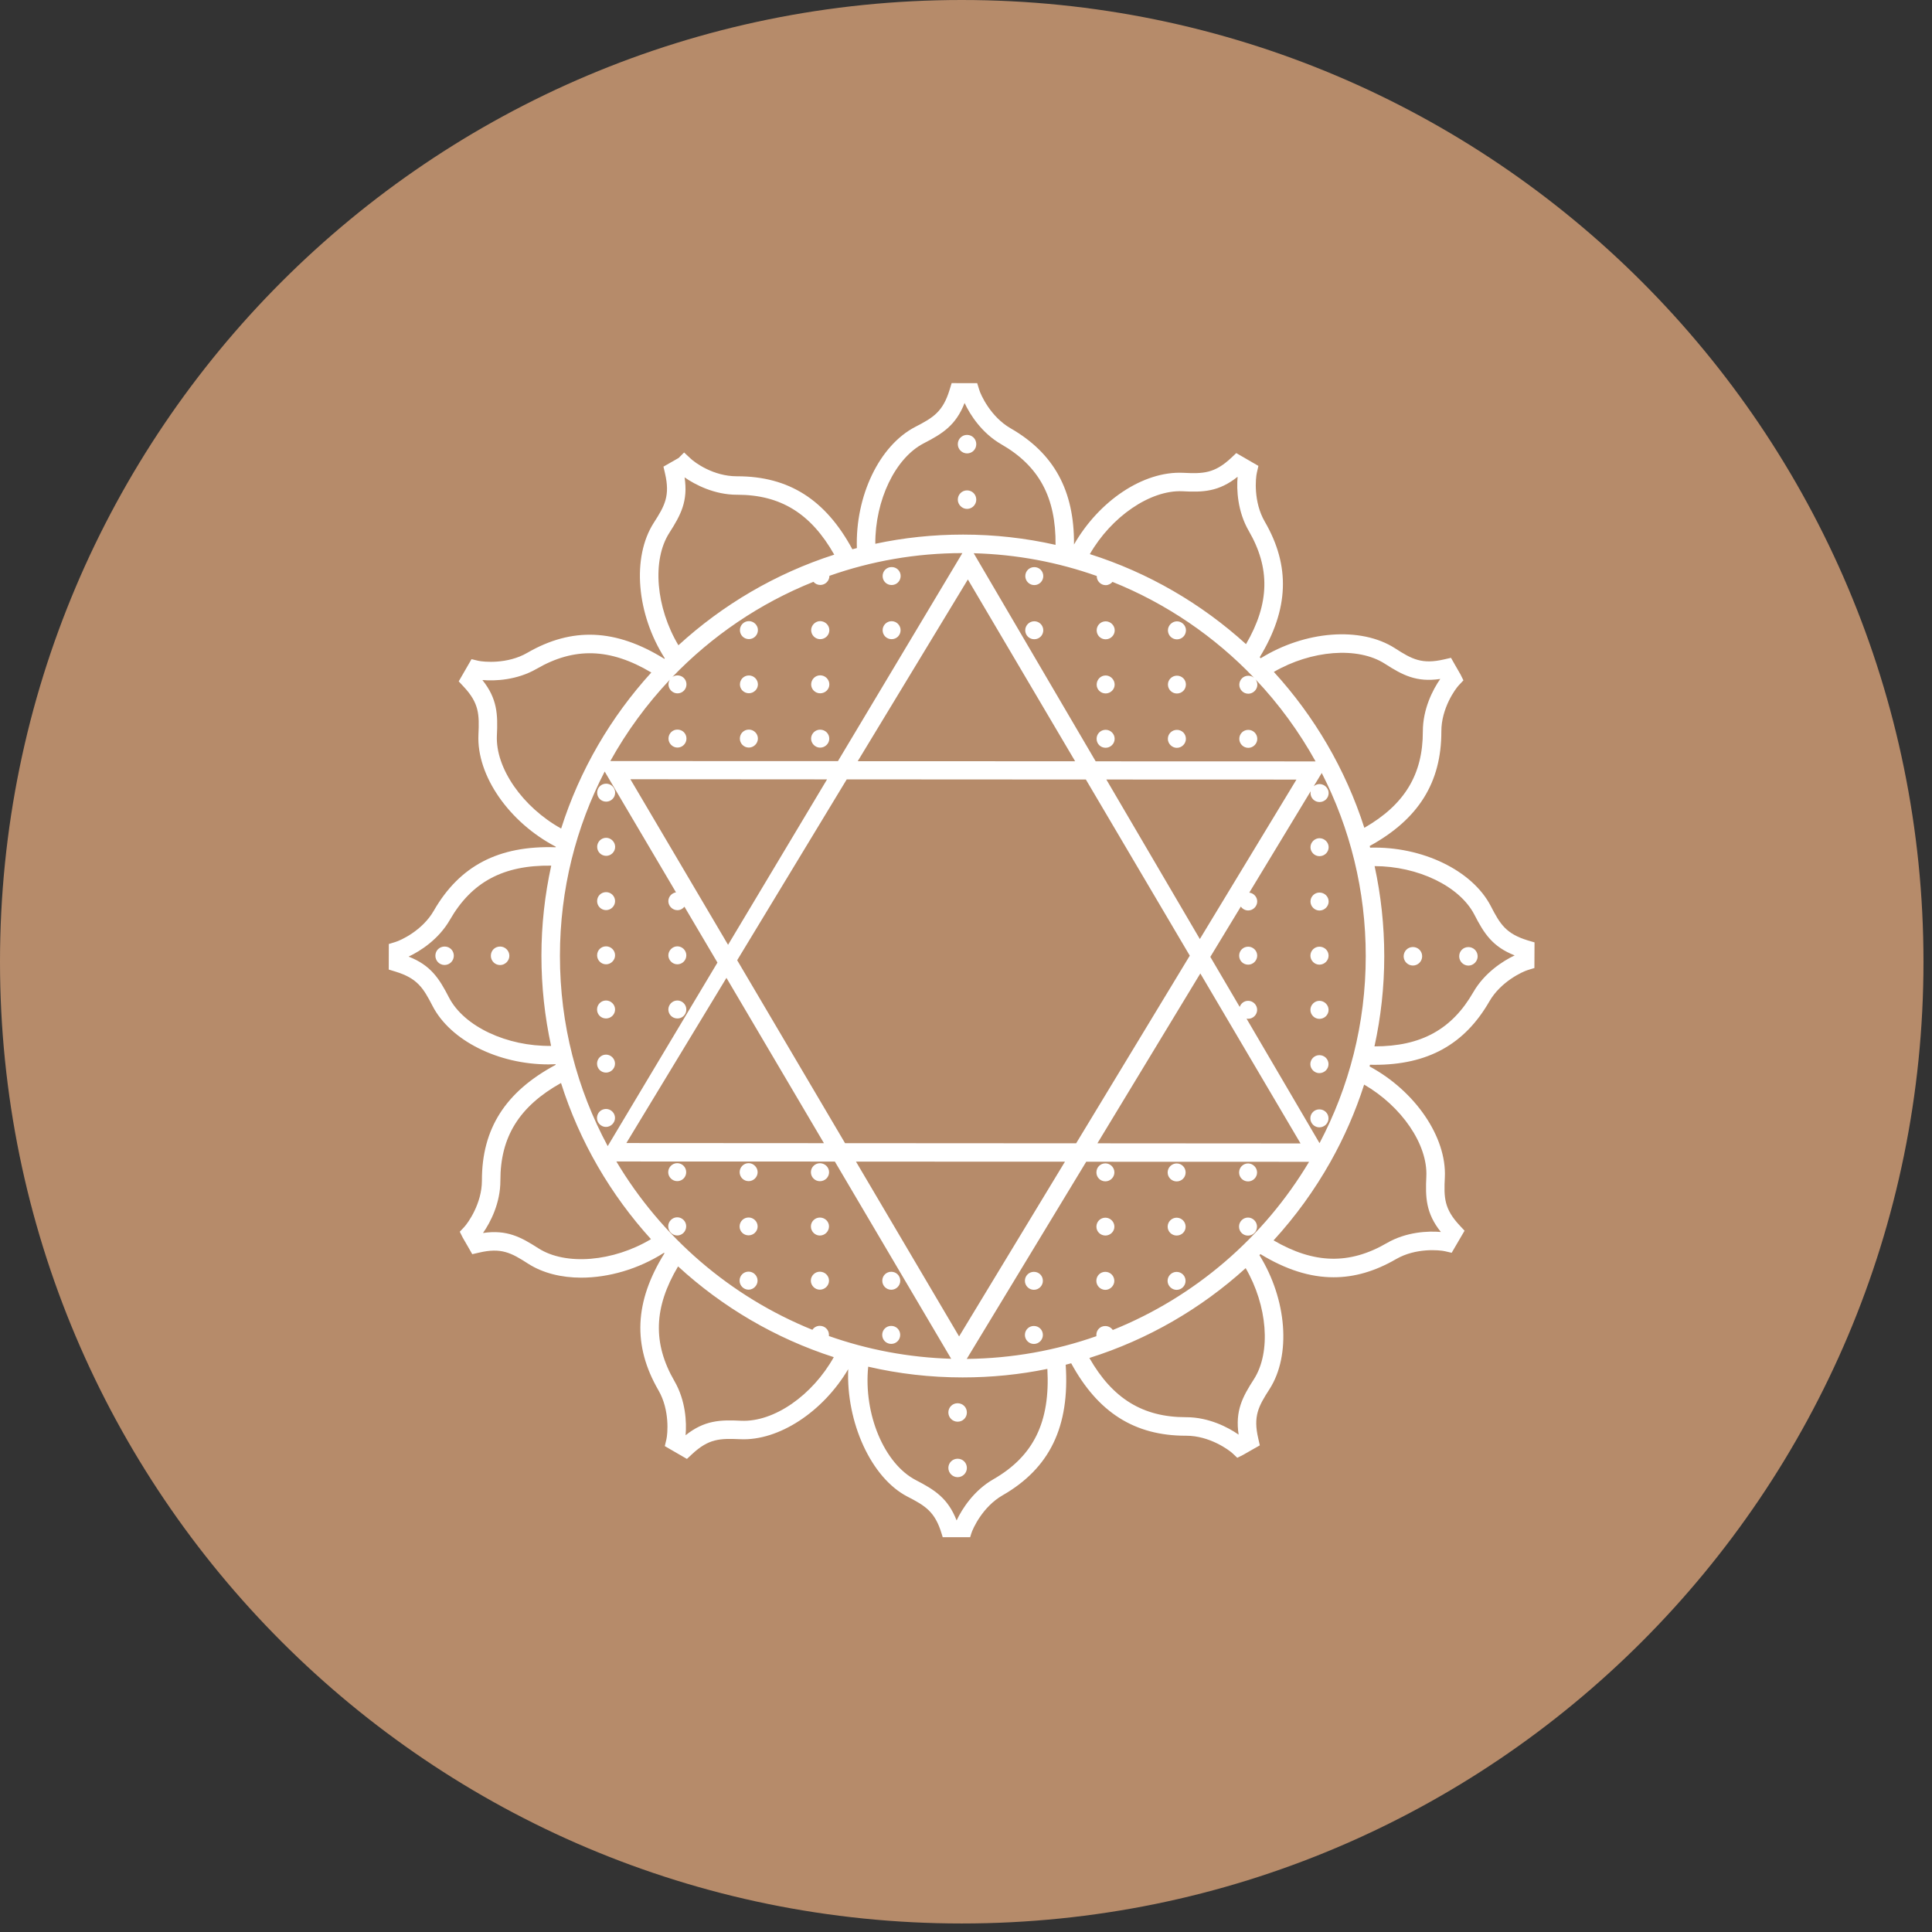
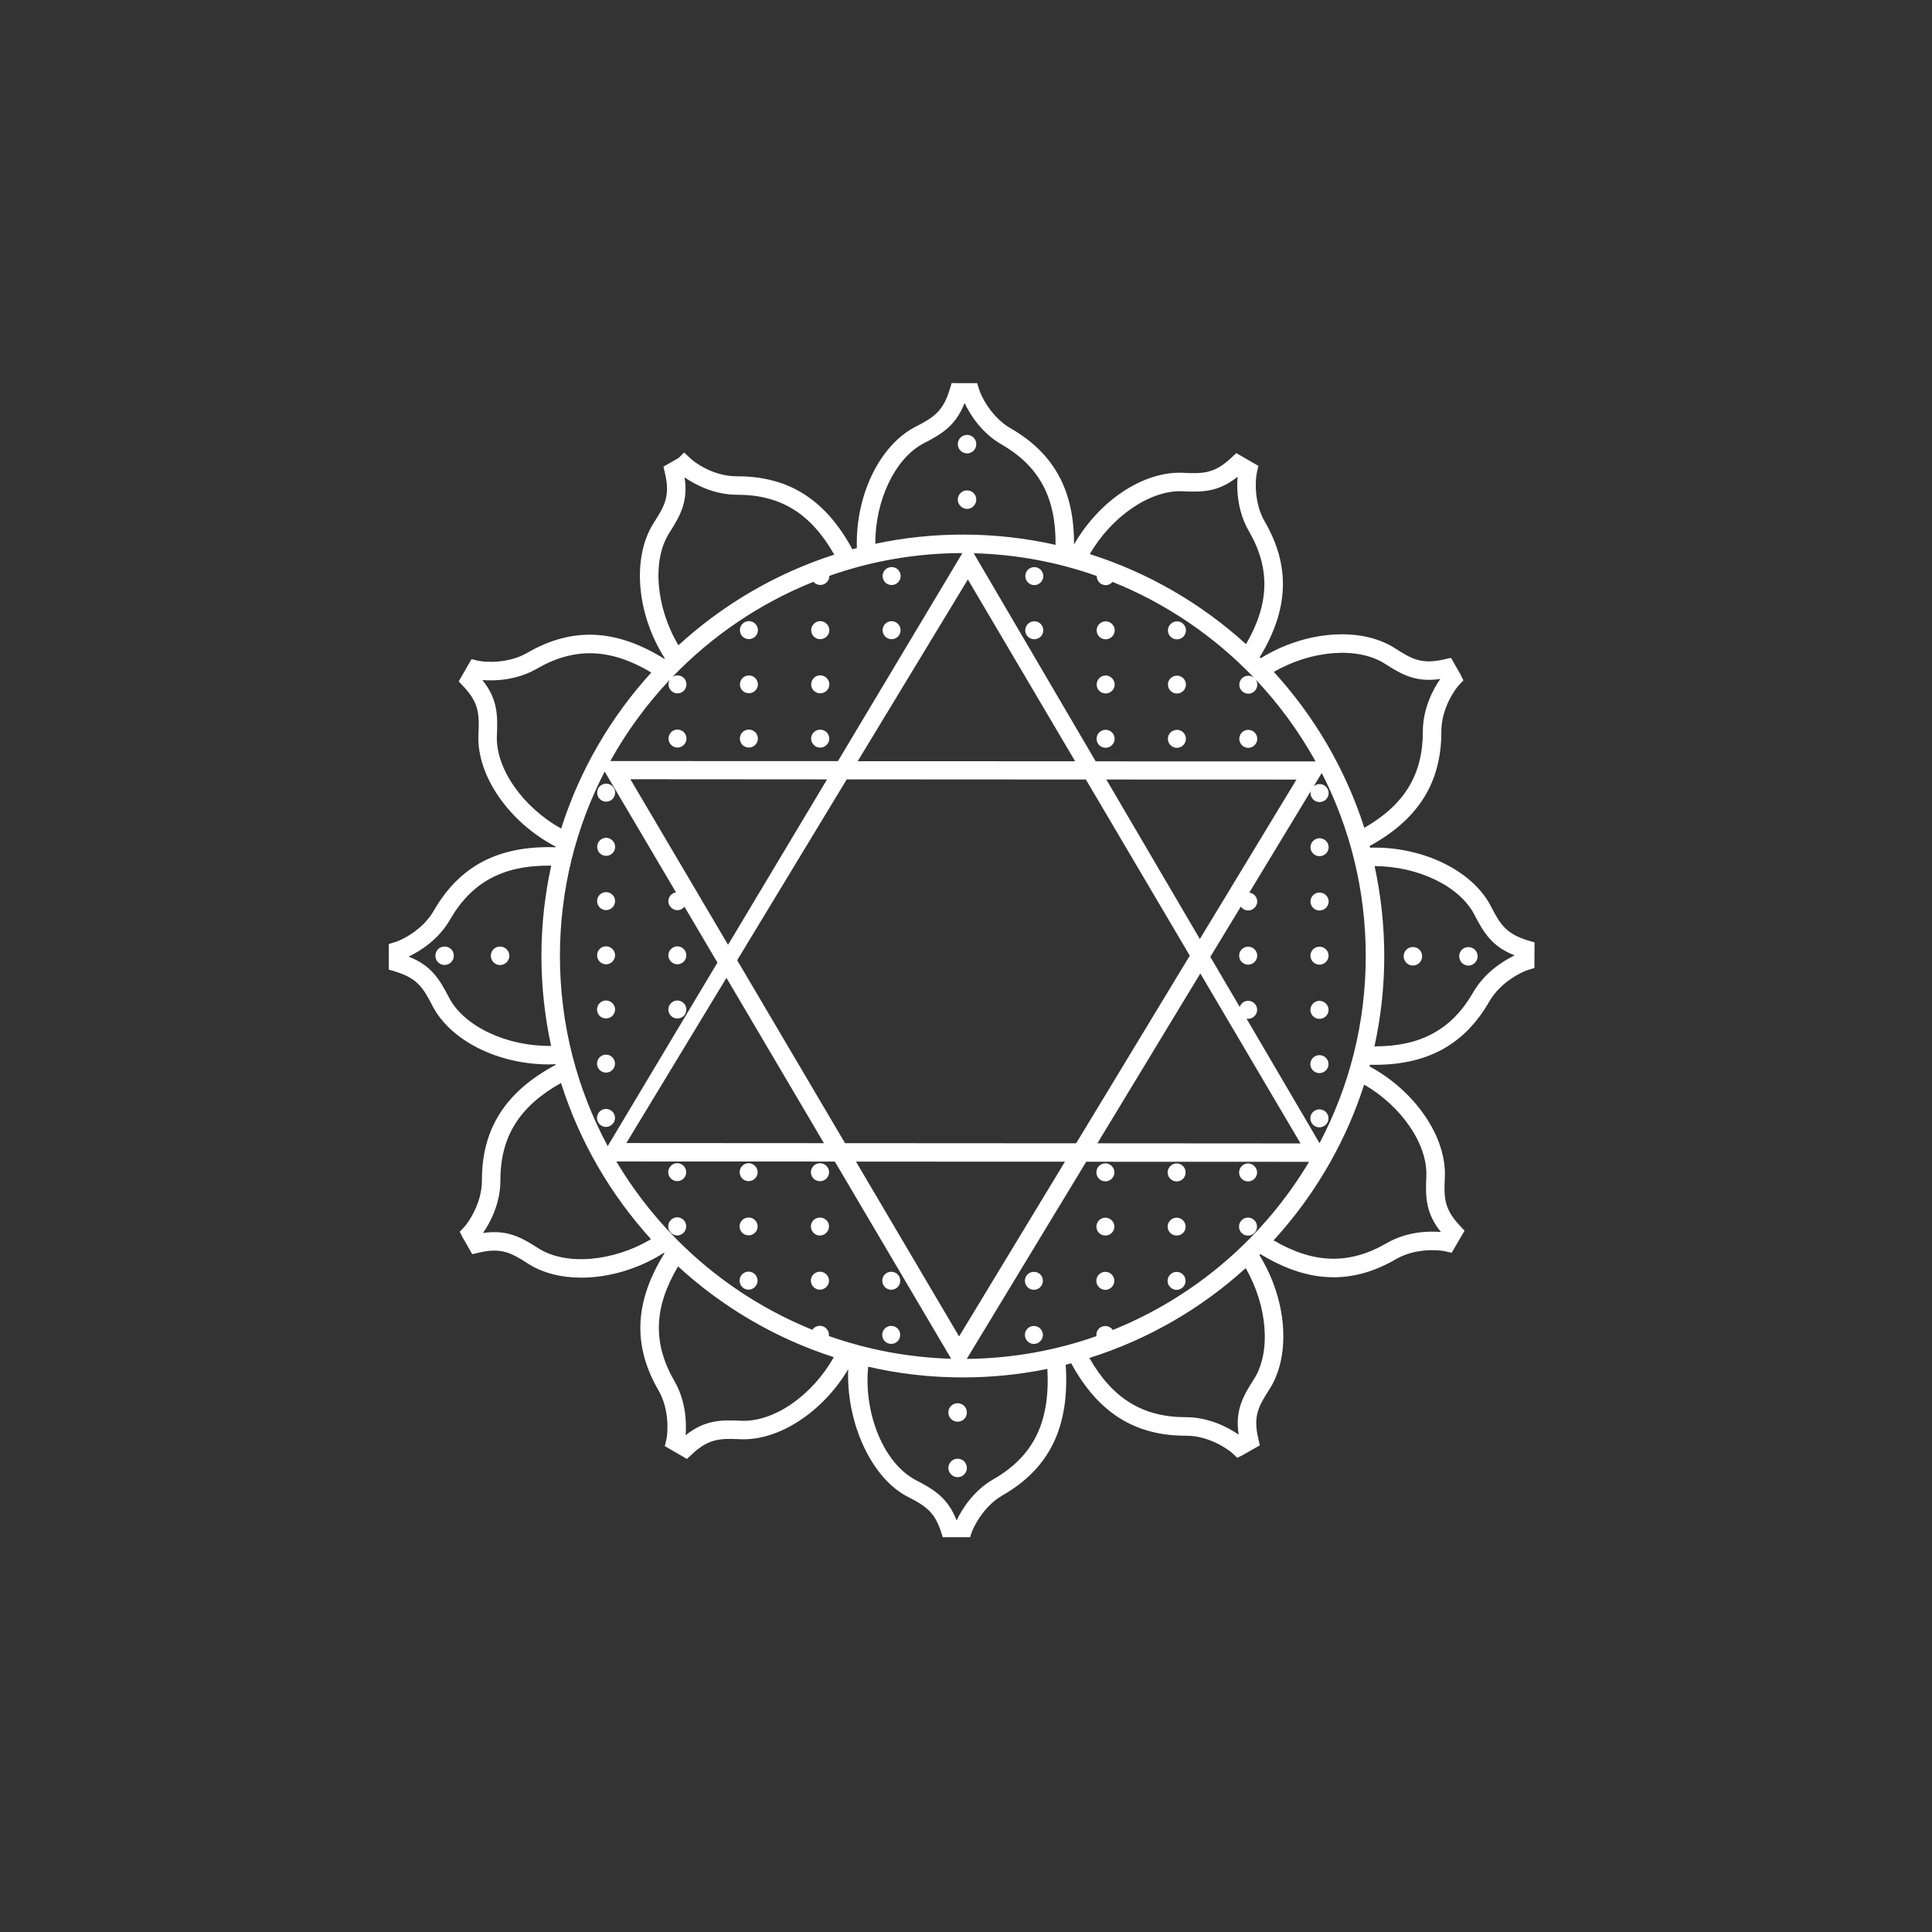
<svg xmlns="http://www.w3.org/2000/svg" width="150" zoomAndPan="magnify" viewBox="0 0 112.5 112.5" height="150" preserveAspectRatio="xMidYMid meet" version="1.0">
  <rect x="0" y="0" width="112.5" height="112.5" fill="#333333" stroke="none" />
  <defs>
    <clipPath id="97b573e10c">
-       <path d="M 0 0 L 112.004 0 L 112.004 112.004 L 0 112.004 Z M 0 0 " clip-rule="nonzero" />
-     </clipPath>
+       </clipPath>
    <clipPath id="0012bc1b48">
      <path d="M 56 0 C 25.074 0 0 25.074 0 56 C 0 86.93 25.074 112.004 56 112.004 C 86.93 112.004 112.004 86.93 112.004 56 C 112.004 25.074 86.93 0 56 0 Z M 56 0 " clip-rule="nonzero" />
    </clipPath>
    <clipPath id="878dde67d1">
      <path d="M 22.637 22.309 L 89.355 22.309 L 89.355 89.512 L 22.637 89.512 Z M 22.637 22.309 " clip-rule="nonzero" />
    </clipPath>
  </defs>
  <g clip-path="url(#97b573e10c)">
    <g clip-path="url(#0012bc1b48)">
-       <path fill="#b68b6a" d="M 0 0 L 112.004 0 L 112.004 112.004 L 0 112.004 Z M 0 0 " fill-opacity="1" fill-rule="nonzero" />
+       <path fill="#b68b6a" d="M 0 0 L 112.004 0 L 0 112.004 Z M 0 0 " fill-opacity="1" fill-rule="nonzero" />
    </g>
  </g>
  <g clip-path="url(#878dde67d1)">
    <path fill="#ffffff" d="M 55.762 81.711 C 56.062 81.711 56.301 81.945 56.301 82.25 C 56.301 82.551 56.062 82.785 55.762 82.785 C 55.469 82.785 55.223 82.547 55.223 82.246 C 55.223 81.945 55.469 81.707 55.762 81.711 Z M 56.301 85.48 C 56.301 85.77 56.062 86.016 55.762 86.016 C 55.469 86.016 55.223 85.77 55.223 85.477 C 55.223 85.176 55.469 84.941 55.762 84.941 C 56.062 84.941 56.301 85.176 56.301 85.48 Z M 55.773 25.863 C 55.773 25.559 56.02 25.324 56.309 25.324 C 56.613 25.324 56.848 25.562 56.848 25.863 C 56.848 26.164 56.613 26.402 56.309 26.402 C 56.02 26.398 55.773 26.164 55.773 25.863 Z M 56.309 29.633 C 56.02 29.633 55.773 29.383 55.773 29.094 C 55.773 28.789 56.02 28.555 56.309 28.555 C 56.613 28.555 56.848 28.793 56.848 29.094 C 56.848 29.383 56.613 29.633 56.309 29.633 Z M 82.812 55.684 C 82.812 55.977 82.574 56.223 82.273 56.223 C 81.973 56.223 81.734 55.977 81.734 55.684 C 81.738 55.383 81.973 55.145 82.273 55.145 C 82.574 55.145 82.812 55.383 82.812 55.684 Z M 86.043 55.688 C 86.043 55.977 85.797 56.227 85.504 56.227 C 85.203 56.223 84.969 55.977 84.969 55.684 C 84.969 55.383 85.203 55.148 85.504 55.148 C 85.797 55.148 86.043 55.383 86.043 55.688 Z M 26.426 55.652 C 26.426 55.945 26.188 56.191 25.887 56.191 C 25.586 56.191 25.352 55.945 25.352 55.652 C 25.352 55.352 25.586 55.117 25.891 55.117 C 26.191 55.117 26.426 55.352 26.426 55.652 Z M 29.66 55.656 C 29.66 55.949 29.41 56.195 29.121 56.195 C 28.816 56.195 28.582 55.945 28.582 55.656 C 28.582 55.352 28.816 55.117 29.121 55.117 C 29.41 55.117 29.66 55.355 29.66 55.656 Z M 48.273 71.41 C 48.273 71.703 48.035 71.945 47.738 71.945 C 47.457 71.945 47.215 71.703 47.219 71.41 C 47.219 71.129 47.457 70.898 47.742 70.898 C 48.035 70.898 48.273 71.129 48.273 71.41 Z M 34.77 55.629 C 34.77 55.332 35 55.105 35.293 55.105 C 35.574 55.105 35.816 55.336 35.816 55.629 C 35.816 55.91 35.574 56.152 35.293 56.152 C 35 56.152 34.77 55.91 34.77 55.629 Z M 48.273 74.574 C 48.273 74.859 48.031 75.098 47.738 75.098 C 47.453 75.098 47.215 74.855 47.215 74.574 C 47.215 74.281 47.457 74.051 47.738 74.051 C 48.031 74.051 48.273 74.281 48.273 74.574 Z M 52.418 77.73 C 52.418 78.023 52.188 78.254 51.895 78.254 C 51.602 78.254 51.371 78.023 51.371 77.73 C 51.371 77.438 51.602 77.207 51.895 77.207 C 52.188 77.207 52.418 77.438 52.418 77.73 Z M 44.113 74.574 C 44.113 74.855 43.871 75.098 43.59 75.098 C 43.297 75.098 43.066 74.855 43.066 74.574 C 43.066 74.277 43.297 74.047 43.59 74.047 C 43.871 74.047 44.113 74.277 44.113 74.574 Z M 34.766 61.934 C 34.766 61.652 34.996 61.41 35.289 61.41 C 35.574 61.41 35.812 61.652 35.812 61.934 C 35.812 62.227 35.57 62.457 35.289 62.457 C 34.996 62.457 34.766 62.227 34.766 61.934 Z M 35.285 65.621 C 34.996 65.621 34.762 65.379 34.762 65.098 C 34.766 64.805 34.996 64.574 35.289 64.574 C 35.57 64.574 35.812 64.805 35.812 65.098 C 35.812 65.379 35.57 65.621 35.285 65.621 Z M 44.117 68.254 C 44.117 68.547 43.875 68.777 43.594 68.777 C 43.301 68.777 43.07 68.547 43.07 68.254 C 43.07 67.973 43.301 67.73 43.594 67.73 C 43.875 67.73 44.117 67.973 44.117 68.254 Z M 34.766 58.781 C 34.766 58.496 35 58.258 35.289 58.258 C 35.574 58.258 35.816 58.496 35.816 58.781 C 35.816 59.074 35.574 59.305 35.289 59.305 C 34.996 59.305 34.766 59.074 34.766 58.781 Z M 39.957 71.406 C 39.957 71.699 39.727 71.941 39.434 71.941 C 39.148 71.941 38.91 71.699 38.91 71.406 C 38.91 71.125 39.148 70.883 39.434 70.883 C 39.727 70.883 39.957 71.125 39.957 71.406 Z M 44.117 71.418 C 44.117 71.703 43.875 71.934 43.59 71.934 C 43.297 71.934 43.066 71.703 43.066 71.418 C 43.07 71.125 43.297 70.895 43.594 70.895 C 43.875 70.895 44.117 71.125 44.117 71.418 Z M 39.957 68.254 C 39.957 68.547 39.727 68.777 39.434 68.777 C 39.152 68.777 38.91 68.547 38.91 68.254 C 38.91 67.969 39.152 67.73 39.434 67.73 C 39.727 67.73 39.957 67.969 39.957 68.254 Z M 60.727 77.734 C 60.727 78.016 60.496 78.258 60.203 78.258 C 59.91 78.258 59.68 78.016 59.68 77.734 C 59.68 77.441 59.91 77.211 60.203 77.211 C 60.496 77.211 60.727 77.441 60.727 77.734 Z M 48.277 68.258 C 48.277 68.551 48.035 68.781 47.742 68.781 C 47.457 68.781 47.219 68.551 47.219 68.258 C 47.219 67.965 47.461 67.734 47.742 67.734 C 48.035 67.734 48.277 67.965 48.277 68.258 Z M 77.359 65.121 C 77.359 65.414 77.117 65.645 76.824 65.645 C 76.543 65.645 76.301 65.414 76.301 65.121 C 76.301 64.824 76.543 64.598 76.824 64.598 C 77.117 64.598 77.359 64.828 77.359 65.121 Z M 77.359 61.965 C 77.359 62.25 77.121 62.488 76.824 62.488 C 76.543 62.488 76.301 62.25 76.301 61.965 C 76.301 61.672 76.543 61.441 76.828 61.441 C 77.121 61.441 77.359 61.672 77.359 61.965 Z M 72.152 68.27 C 72.152 67.988 72.383 67.746 72.676 67.746 C 72.957 67.746 73.199 67.988 73.199 68.27 C 73.199 68.566 72.957 68.793 72.676 68.793 C 72.379 68.793 72.152 68.562 72.152 68.27 Z M 77.367 52.496 C 77.367 52.781 77.125 53.02 76.832 53.02 C 76.547 53.02 76.309 52.777 76.309 52.496 C 76.309 52.203 76.551 51.973 76.832 51.973 C 77.125 51.973 77.367 52.203 77.367 52.496 Z M 77.367 49.332 C 77.367 49.625 77.125 49.855 76.832 49.855 C 76.551 49.855 76.309 49.625 76.309 49.332 C 76.309 49.051 76.551 48.809 76.832 48.809 C 77.129 48.809 77.367 49.051 77.367 49.332 Z M 77.363 55.648 C 77.363 55.934 77.121 56.172 76.828 56.172 C 76.547 56.172 76.305 55.934 76.305 55.648 C 76.305 55.355 76.547 55.125 76.828 55.125 C 77.125 55.125 77.363 55.355 77.363 55.648 Z M 73.195 71.426 C 73.195 71.719 72.957 71.949 72.672 71.949 C 72.379 71.949 72.148 71.719 72.148 71.422 C 72.148 71.141 72.379 70.898 72.672 70.898 C 72.957 70.898 73.195 71.141 73.195 71.426 Z M 77.363 58.805 C 77.363 59.098 77.121 59.328 76.828 59.328 C 76.547 59.328 76.305 59.098 76.305 58.801 C 76.305 58.52 76.547 58.277 76.828 58.277 C 77.121 58.277 77.363 58.52 77.363 58.805 Z M 64.891 71.43 C 64.891 71.715 64.648 71.945 64.367 71.945 C 64.07 71.941 63.844 71.711 63.844 71.43 C 63.844 71.137 64.074 70.906 64.367 70.906 C 64.648 70.906 64.891 71.137 64.891 71.43 Z M 64.887 74.586 C 64.887 74.867 64.645 75.109 64.363 75.109 C 64.07 75.105 63.84 74.867 63.84 74.582 C 63.84 74.289 64.07 74.059 64.363 74.059 C 64.648 74.059 64.887 74.289 64.887 74.586 Z M 69.035 74.586 C 69.035 74.867 68.805 75.109 68.512 75.109 C 68.23 75.109 67.988 74.867 67.988 74.586 C 67.988 74.293 68.23 74.062 68.512 74.062 C 68.805 74.062 69.035 74.293 69.035 74.586 Z M 69.039 71.434 C 69.039 71.715 68.809 71.945 68.516 71.945 C 68.23 71.945 67.992 71.715 67.992 71.43 C 67.992 71.141 68.23 70.906 68.516 70.906 C 68.809 70.91 69.039 71.141 69.039 71.434 Z M 60.727 74.582 C 60.727 74.863 60.496 75.105 60.203 75.105 C 59.91 75.105 59.68 74.863 59.68 74.582 C 59.68 74.289 59.914 74.059 60.203 74.059 C 60.5 74.059 60.727 74.289 60.727 74.582 Z M 64.891 68.266 C 64.891 68.559 64.648 68.789 64.367 68.789 C 64.074 68.789 63.844 68.559 63.844 68.266 C 63.844 67.973 64.074 67.742 64.367 67.742 C 64.648 67.742 64.891 67.973 64.891 68.266 Z M 69.039 68.27 C 69.039 68.562 68.809 68.793 68.516 68.793 C 68.23 68.793 67.992 68.562 67.992 68.27 C 67.992 67.984 68.234 67.746 68.516 67.746 C 68.809 67.746 69.039 67.984 69.039 68.27 Z M 51.375 74.578 C 51.375 74.285 51.605 74.055 51.898 74.055 C 52.191 74.055 52.422 74.285 52.422 74.578 C 52.422 74.859 52.191 75.102 51.898 75.102 C 51.602 75.102 51.375 74.859 51.375 74.578 Z M 63.859 39.867 C 63.859 39.574 64.09 39.332 64.383 39.332 C 64.664 39.332 64.906 39.574 64.906 39.867 C 64.906 40.148 64.664 40.379 64.383 40.379 C 64.09 40.379 63.859 40.148 63.859 39.867 Z M 63.859 36.703 C 63.859 36.418 64.09 36.18 64.383 36.18 C 64.668 36.18 64.91 36.418 64.91 36.703 C 64.91 36.996 64.668 37.227 64.383 37.227 C 64.09 37.227 63.859 36.996 63.859 36.703 Z M 59.703 33.547 C 59.703 33.254 59.934 33.023 60.227 33.023 C 60.52 33.023 60.75 33.254 60.75 33.547 C 60.75 33.828 60.52 34.07 60.227 34.07 C 59.934 34.07 59.703 33.828 59.703 33.547 Z M 68.004 43.023 C 68.004 42.727 68.246 42.5 68.531 42.5 C 68.824 42.5 69.055 42.727 69.055 43.023 C 69.055 43.305 68.82 43.547 68.527 43.547 C 68.246 43.547 68.004 43.305 68.004 43.023 Z M 63.855 43.02 C 63.855 42.727 64.09 42.496 64.383 42.496 C 64.664 42.496 64.906 42.727 64.906 43.02 C 64.906 43.312 64.664 43.543 64.379 43.543 C 64.086 43.543 63.855 43.312 63.855 43.02 Z M 73.207 55.648 C 73.203 55.941 72.965 56.172 72.68 56.172 C 72.387 56.172 72.156 55.941 72.156 55.648 C 72.156 55.355 72.387 55.125 72.684 55.125 C 72.965 55.125 73.207 55.355 73.207 55.648 Z M 60.75 36.699 C 60.75 36.992 60.52 37.223 60.223 37.223 C 59.934 37.223 59.699 36.992 59.699 36.699 C 59.699 36.418 59.934 36.176 60.227 36.176 C 60.52 36.176 60.75 36.418 60.75 36.699 Z M 68.008 36.703 C 68.008 36.422 68.25 36.18 68.535 36.18 C 68.824 36.18 69.059 36.422 69.059 36.703 C 69.055 37 68.824 37.23 68.531 37.23 C 68.25 37.23 68.008 37 68.008 36.703 Z M 68.008 39.859 C 68.008 39.574 68.25 39.344 68.531 39.344 C 68.824 39.344 69.055 39.574 69.055 39.859 C 69.055 40.152 68.824 40.383 68.531 40.383 C 68.246 40.383 68.008 40.152 68.008 39.859 Z M 72.164 43.023 C 72.164 42.73 72.395 42.5 72.688 42.5 C 72.973 42.5 73.211 42.73 73.211 43.023 C 73.211 43.309 72.973 43.547 72.688 43.547 C 72.395 43.547 72.164 43.305 72.164 43.023 Z M 43.086 39.855 C 43.086 39.562 43.316 39.332 43.609 39.332 C 43.891 39.332 44.133 39.562 44.133 39.855 C 44.133 40.137 43.891 40.367 43.609 40.367 C 43.316 40.367 43.086 40.137 43.086 39.855 Z M 47.23 43.012 C 47.23 42.719 47.473 42.488 47.754 42.488 C 48.051 42.488 48.289 42.719 48.289 43.012 C 48.289 43.293 48.051 43.535 47.754 43.535 C 47.473 43.535 47.23 43.293 47.23 43.012 Z M 43.082 43.008 C 43.082 42.715 43.312 42.484 43.609 42.484 C 43.891 42.484 44.133 42.715 44.133 43.008 C 44.129 43.293 43.891 43.531 43.605 43.531 C 43.312 43.531 43.082 43.293 43.082 43.008 Z M 43.086 36.691 C 43.086 36.406 43.316 36.168 43.609 36.168 C 43.895 36.168 44.137 36.41 44.133 36.691 C 44.133 36.984 43.895 37.215 43.609 37.215 C 43.316 37.215 43.086 36.984 43.086 36.691 Z M 34.773 49.309 C 34.773 49.027 35.004 48.785 35.297 48.785 C 35.578 48.785 35.82 49.027 35.82 49.312 C 35.82 49.605 35.578 49.836 35.297 49.836 C 35.004 49.832 34.773 49.605 34.773 49.309 Z M 38.926 43.008 C 38.926 42.711 39.164 42.48 39.449 42.484 C 39.742 42.484 39.973 42.715 39.973 43.008 C 39.973 43.289 39.742 43.531 39.449 43.531 C 39.164 43.531 38.926 43.289 38.926 43.008 Z M 34.773 46.156 C 34.773 45.863 35.004 45.633 35.297 45.633 C 35.582 45.633 35.82 45.863 35.82 46.156 C 35.82 46.449 35.582 46.68 35.297 46.68 C 35.004 46.68 34.773 46.449 34.773 46.156 Z M 38.918 58.781 C 38.918 58.5 39.156 58.258 39.441 58.258 C 39.734 58.258 39.965 58.5 39.965 58.781 C 39.965 59.078 39.734 59.309 39.441 59.305 C 39.156 59.305 38.918 59.074 38.918 58.781 Z M 34.77 52.473 C 34.77 52.18 35 51.949 35.293 51.949 C 35.578 51.949 35.816 52.18 35.816 52.473 C 35.816 52.758 35.578 52.996 35.293 52.996 C 35 52.996 34.77 52.758 34.77 52.473 Z M 51.395 36.695 C 51.395 36.414 51.625 36.172 51.918 36.172 C 52.211 36.172 52.441 36.414 52.441 36.695 C 52.441 36.988 52.211 37.219 51.918 37.219 C 51.625 37.219 51.395 36.988 51.395 36.695 Z M 51.395 33.543 C 51.395 33.25 51.625 33.02 51.922 33.02 C 52.215 33.02 52.445 33.25 52.445 33.543 C 52.441 33.836 52.211 34.066 51.918 34.066 C 51.625 34.066 51.395 33.836 51.395 33.543 Z M 47.234 36.691 C 47.234 36.41 47.477 36.168 47.758 36.168 C 48.055 36.172 48.293 36.41 48.293 36.695 C 48.293 36.988 48.051 37.219 47.758 37.219 C 47.477 37.219 47.234 36.988 47.234 36.691 Z M 38.918 55.629 C 38.918 55.348 39.16 55.105 39.441 55.105 C 39.734 55.105 39.965 55.348 39.965 55.629 C 39.965 55.914 39.734 56.152 39.441 56.152 C 39.16 56.152 38.918 55.91 38.918 55.629 Z M 47.234 39.855 C 47.234 39.562 47.473 39.324 47.758 39.324 C 48.051 39.324 48.293 39.562 48.293 39.855 C 48.293 40.141 48.051 40.371 47.758 40.371 C 47.473 40.371 47.234 40.141 47.234 39.855 Z M 85.793 57.77 C 84.551 59.934 82.754 60.934 80.035 60.93 C 80.406 59.238 80.605 57.48 80.605 55.68 C 80.605 53.883 80.41 52.125 80.043 50.434 C 82.551 50.438 84.988 51.59 85.852 53.258 C 86.41 54.344 86.895 55.121 88.199 55.633 C 87.52 55.953 86.445 56.641 85.793 57.77 Z M 83.055 68.508 C 82.996 69.727 83.027 70.645 83.902 71.738 C 83.152 71.672 81.879 71.73 80.75 72.387 C 78.582 73.645 76.52 73.602 74.16 72.227 C 75.43 70.84 76.543 69.305 77.473 67.652 C 78.27 66.234 78.93 64.73 79.434 63.156 C 81.602 64.41 83.145 66.633 83.055 68.508 Z M 73.012 80.316 C 72.348 81.344 71.918 82.156 72.125 83.539 C 71.512 83.109 70.387 82.527 69.082 82.523 C 69.066 82.523 69.059 82.523 69.051 82.523 C 66.555 82.523 64.789 81.449 63.434 79.074 C 66.848 78 69.945 76.195 72.535 73.844 C 73.797 76.02 74.031 78.73 73.012 80.316 Z M 57.844 86.137 C 56.711 86.785 56.023 87.855 55.703 88.535 C 55.195 87.234 54.418 86.75 53.332 86.188 C 51.488 85.234 50.277 82.344 50.555 79.582 C 52.32 79.992 54.164 80.207 56.051 80.207 C 57.742 80.207 59.395 80.039 60.988 79.711 C 61.16 82.805 60.184 84.793 57.844 86.137 Z M 43.156 82.73 C 41.938 82.668 41.016 82.703 39.922 83.574 C 39.988 82.824 39.93 81.555 39.273 80.422 C 38.004 78.227 38.059 76.137 39.484 73.742 C 42.062 76.109 45.145 77.93 48.551 79.027 C 47.312 81.238 45.082 82.816 43.156 82.73 Z M 31.344 72.684 C 30.316 72.023 29.508 71.594 28.125 71.797 C 28.555 71.184 29.141 70.055 29.137 68.746 C 29.133 66.207 30.23 64.426 32.668 63.062 C 33.746 66.473 35.555 69.566 37.906 72.156 C 35.719 73.465 32.949 73.715 31.344 72.684 Z M 26.141 58.078 C 25.582 56.992 25.094 56.211 23.793 55.703 C 24.473 55.383 25.543 54.699 26.195 53.566 C 27.461 51.363 29.301 50.367 32.098 50.406 C 31.727 52.098 31.527 53.855 31.527 55.656 C 31.527 57.453 31.723 59.211 32.09 60.902 C 29.531 60.941 27.016 59.777 26.141 58.078 Z M 28.934 42.828 C 28.992 41.605 28.961 40.688 28.09 39.598 C 28.836 39.664 30.109 39.602 31.242 38.949 C 33.438 37.676 35.523 37.73 37.926 39.16 C 35.57 41.746 33.758 44.836 32.676 48.246 C 30.445 47.008 28.844 44.734 28.934 42.828 Z M 38.98 31.02 C 39.641 29.988 40.074 29.176 39.863 27.797 C 40.48 28.227 41.605 28.809 42.906 28.809 C 42.918 28.809 42.926 28.809 42.938 28.809 C 45.449 28.812 47.219 29.898 48.578 32.297 C 45.172 33.391 42.086 35.211 39.504 37.574 C 38.199 35.387 37.945 32.625 38.98 31.02 Z M 53.793 25.812 C 54.879 25.254 55.66 24.766 56.168 23.465 C 56.484 24.148 57.172 25.219 58.305 25.871 C 60.496 27.129 61.492 28.957 61.465 31.727 C 59.73 31.336 57.93 31.129 56.078 31.129 C 54.328 31.129 52.617 31.312 50.969 31.664 C 50.957 29.145 52.117 26.676 53.793 25.812 Z M 68.836 28.605 C 70.055 28.672 70.973 28.633 72.066 27.762 C 72 28.512 72.059 29.781 72.715 30.914 C 73.973 33.082 73.93 35.145 72.555 37.508 C 69.965 35.156 66.875 33.348 63.461 32.266 C 64.715 30.082 66.977 28.531 68.836 28.605 Z M 80.645 38.652 C 81.672 39.312 82.48 39.742 83.867 39.535 C 83.434 40.152 82.852 41.281 82.852 42.59 C 82.855 45.086 81.797 46.852 79.445 48.203 C 78.352 44.797 76.535 41.707 74.176 39.125 C 76.352 37.863 79.062 37.633 80.645 38.652 Z M 72.586 59.316 C 72.617 59.32 72.648 59.324 72.68 59.324 C 72.961 59.324 73.203 59.094 73.203 58.801 C 73.203 58.516 72.965 58.277 72.68 58.277 C 72.445 58.277 72.258 58.43 72.188 58.633 L 70.477 55.719 L 72.254 52.789 C 72.348 52.926 72.504 53.016 72.684 53.016 C 72.965 53.016 73.207 52.777 73.207 52.492 C 73.207 52.223 73 52.008 72.746 51.977 L 76.32 46.074 C 76.316 46.109 76.312 46.145 76.312 46.18 C 76.312 46.473 76.551 46.703 76.836 46.703 C 77.129 46.703 77.367 46.473 77.367 46.18 C 77.367 45.898 77.129 45.656 76.836 45.656 C 76.707 45.656 76.59 45.707 76.496 45.785 L 76.965 45.012 C 78.605 48.215 79.531 51.84 79.527 55.68 C 79.527 59.609 78.551 63.312 76.836 66.566 Z M 56.359 33.742 L 62.605 44.328 L 49.945 44.324 Z M 36.707 45.375 L 48.16 45.383 L 42.395 55.016 Z M 47.977 66.566 L 36.473 66.559 L 42.301 56.941 Z M 55.848 77.82 L 49.844 67.641 L 62.012 67.645 Z M 62.664 66.574 L 49.207 66.566 L 42.926 55.914 L 49.305 45.383 L 63.23 45.391 L 69.281 55.648 Z M 75.73 66.582 L 63.902 66.574 L 69.895 56.684 Z M 69.867 54.68 L 64.422 45.391 L 75.492 45.395 Z M 63.863 33.539 C 63.863 33.543 63.863 33.547 63.863 33.551 C 63.863 33.832 64.094 34.074 64.387 34.074 C 64.543 34.074 64.684 33.996 64.781 33.883 C 67.922 35.145 70.73 37.066 73.031 39.477 C 72.938 39.395 72.82 39.348 72.691 39.348 C 72.398 39.348 72.168 39.578 72.164 39.871 C 72.164 40.152 72.395 40.395 72.688 40.395 C 72.973 40.395 73.215 40.152 73.215 39.871 C 73.215 39.754 73.172 39.645 73.109 39.559 C 74.465 40.992 75.641 42.598 76.605 44.336 L 63.801 44.332 L 56.699 32.215 C 59.203 32.281 61.613 32.742 63.863 33.539 Z M 39.008 39.574 C 38.957 39.656 38.926 39.75 38.926 39.852 C 38.926 40.137 39.168 40.375 39.449 40.375 C 39.742 40.375 39.973 40.137 39.973 39.852 C 39.973 39.559 39.742 39.328 39.449 39.328 C 39.34 39.328 39.238 39.363 39.152 39.422 C 41.449 37.035 44.242 35.129 47.367 33.879 C 47.465 33.992 47.605 34.062 47.762 34.062 C 48.055 34.066 48.293 33.824 48.297 33.543 C 48.297 33.539 48.293 33.535 48.293 33.531 C 50.719 32.676 53.324 32.207 56.039 32.207 L 48.793 44.32 L 35.539 44.316 C 36.496 42.59 37.664 41 39.008 39.574 Z M 32.605 55.656 C 32.605 51.789 33.547 48.141 35.211 44.926 L 39.363 51.961 C 39.117 52 38.918 52.211 38.918 52.477 C 38.918 52.758 39.16 53 39.445 53 C 39.613 53 39.758 52.918 39.855 52.797 L 41.777 56.051 L 35.387 66.738 C 33.609 63.434 32.602 59.66 32.605 55.656 Z M 48.266 77.797 C 48.266 77.773 48.27 77.75 48.27 77.727 C 48.27 77.434 48.031 77.203 47.738 77.203 C 47.559 77.203 47.398 77.293 47.305 77.434 C 42.516 75.496 38.508 72.027 35.891 67.633 L 48.613 67.637 L 55.387 79.121 C 52.895 79.047 50.504 78.586 48.266 77.797 Z M 64.797 77.445 C 64.703 77.305 64.539 77.215 64.363 77.215 C 64.07 77.211 63.84 77.441 63.84 77.734 C 63.84 77.758 63.844 77.781 63.844 77.805 C 61.477 78.637 58.938 79.102 56.293 79.129 L 63.25 67.648 L 76.227 67.652 C 73.605 72.047 69.59 75.516 64.797 77.445 Z M 88.969 54.762 C 87.688 54.371 87.348 53.809 86.809 52.762 C 85.727 50.668 82.793 49.273 79.781 49.359 C 79.773 49.328 79.766 49.297 79.758 49.262 C 82.602 47.699 83.934 45.559 83.93 42.59 C 83.926 41.25 84.738 40.117 84.957 39.891 L 85.215 39.617 L 85.047 39.277 C 85.047 39.277 84.688 38.652 84.688 38.652 L 84.492 38.305 L 84.098 38.395 C 82.793 38.699 82.215 38.383 81.227 37.746 C 79.234 36.465 75.98 36.734 73.414 38.328 C 73.395 38.309 73.375 38.289 73.352 38.27 C 75.055 35.48 75.145 32.953 73.648 30.375 C 72.977 29.219 73.113 27.828 73.188 27.52 L 73.277 27.129 L 71.988 26.383 L 71.699 26.656 C 70.719 27.574 70.062 27.59 68.887 27.531 C 66.562 27.426 63.992 29.172 62.539 31.707 C 62.562 28.559 61.371 26.391 58.844 24.938 C 57.688 24.273 57.109 23 57.02 22.695 L 56.902 22.312 L 55.414 22.309 L 55.297 22.691 C 54.906 23.977 54.344 24.316 53.301 24.855 C 51.195 25.941 49.801 28.895 49.895 31.914 C 49.809 31.938 49.723 31.961 49.633 31.984 C 48.07 29.09 45.926 27.734 42.938 27.734 C 42.93 27.734 42.922 27.734 42.918 27.734 C 41.527 27.738 40.445 26.922 40.215 26.703 L 39.836 26.348 L 39.516 26.668 L 38.633 27.172 L 38.723 27.562 C 39.027 28.871 38.711 29.445 38.074 30.434 C 36.777 32.449 37.066 35.758 38.711 38.336 C 38.703 38.344 38.691 38.355 38.684 38.363 C 35.859 36.609 33.309 36.504 30.699 38.016 C 29.547 38.684 28.156 38.547 27.848 38.477 L 27.457 38.383 L 26.711 39.676 L 26.984 39.969 C 27.902 40.941 27.914 41.602 27.859 42.777 C 27.746 45.168 29.652 47.891 32.367 49.305 C 32.363 49.316 32.359 49.324 32.355 49.336 C 29.035 49.227 26.766 50.414 25.262 53.027 C 24.598 54.188 23.328 54.762 23.023 54.852 L 22.641 54.969 L 22.637 56.457 L 23.02 56.574 C 24.305 56.965 24.645 57.527 25.184 58.57 C 26.23 60.605 29.027 61.98 31.941 61.98 C 32.074 61.98 32.211 61.977 32.348 61.969 C 32.352 61.98 32.355 61.992 32.359 62.004 C 29.426 63.574 28.055 65.734 28.062 68.746 C 28.062 70.082 27.25 71.215 27.031 71.449 L 26.773 71.723 L 26.941 72.059 C 26.945 72.059 27.301 72.684 27.301 72.684 L 27.5 73.031 L 27.891 72.941 C 29.195 72.633 29.773 72.953 30.762 73.59 C 31.613 74.133 32.691 74.398 33.844 74.398 C 35.434 74.398 37.172 73.902 38.664 72.949 C 38.672 72.961 38.68 72.969 38.691 72.98 C 36.938 75.801 36.832 78.355 38.344 80.961 C 39.012 82.117 38.875 83.508 38.805 83.812 L 38.711 84.207 L 40 84.953 L 40.293 84.68 C 41.273 83.762 41.93 83.754 43.105 83.805 C 45.344 83.91 47.922 82.211 49.391 79.727 C 49.266 82.801 50.715 86.047 52.836 87.145 C 53.883 87.684 54.445 88.023 54.832 89.309 L 54.949 89.691 L 56.438 89.688 L 56.555 89.305 C 56.645 89.004 57.223 87.734 58.383 87.07 C 61.129 85.492 62.297 83.074 62.055 79.469 C 62.16 79.441 62.27 79.41 62.375 79.383 C 63.938 82.254 66.074 83.602 69.047 83.602 C 69.059 83.602 69.066 83.602 69.082 83.602 C 70.418 83.602 71.543 84.414 71.773 84.629 L 72.047 84.887 L 72.383 84.719 C 72.387 84.719 73.012 84.359 73.012 84.359 L 73.359 84.164 L 73.27 83.77 C 72.961 82.465 73.281 81.887 73.918 80.898 C 75.199 78.91 74.93 75.652 73.336 73.086 C 73.355 73.066 73.375 73.047 73.395 73.027 C 74.871 73.926 76.273 74.375 77.648 74.375 C 78.871 74.379 80.074 74.023 81.289 73.32 C 82.445 72.648 83.836 72.789 84.141 72.859 L 84.531 72.949 L 85.281 71.664 L 85.008 71.371 C 84.086 70.391 84.074 69.734 84.133 68.559 C 84.246 66.203 82.398 63.527 79.75 62.098 C 79.758 62.066 79.766 62.031 79.773 62 C 79.863 62 79.949 62.004 80.031 62.004 C 83.141 62.008 85.285 60.816 86.727 58.309 C 87.391 57.156 88.664 56.574 88.969 56.484 L 89.348 56.367 L 89.355 54.875 L 88.969 54.762 " fill-opacity="1" fill-rule="nonzero" />
  </g>
</svg>